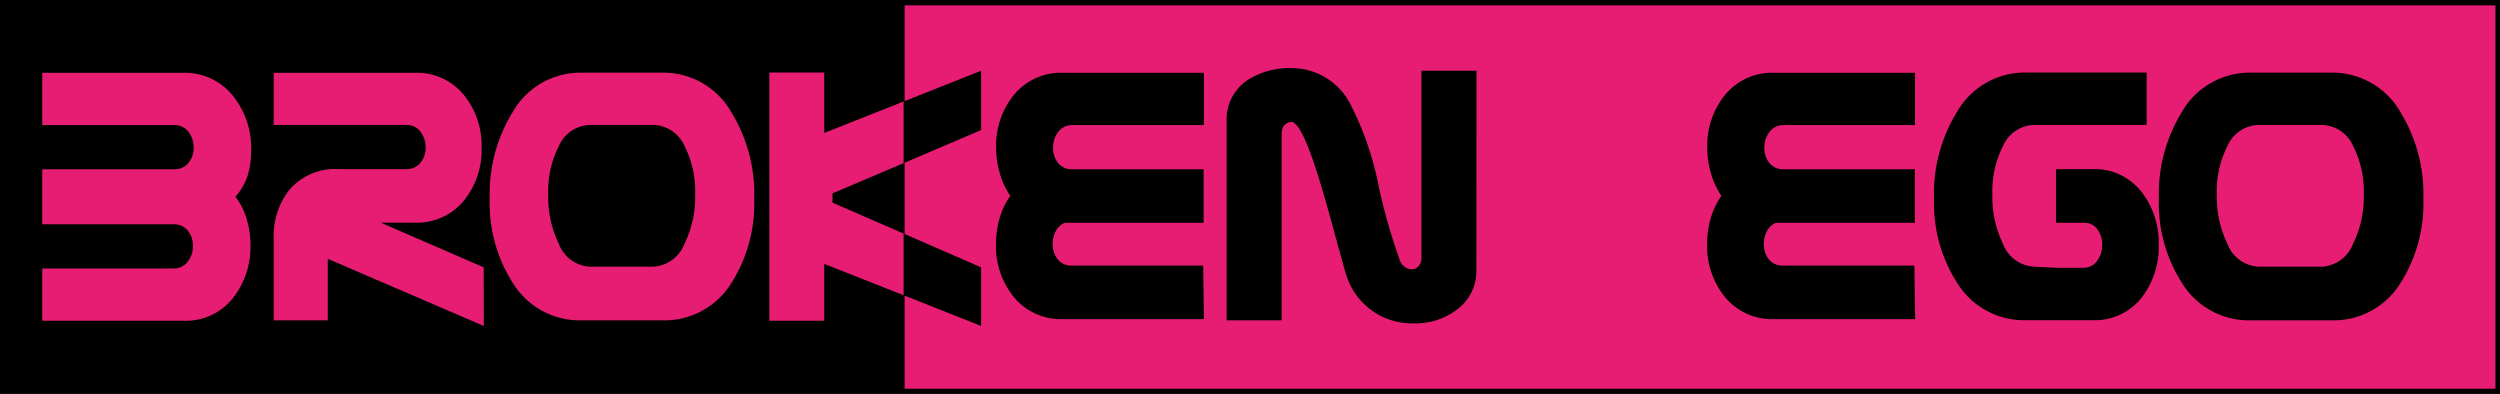
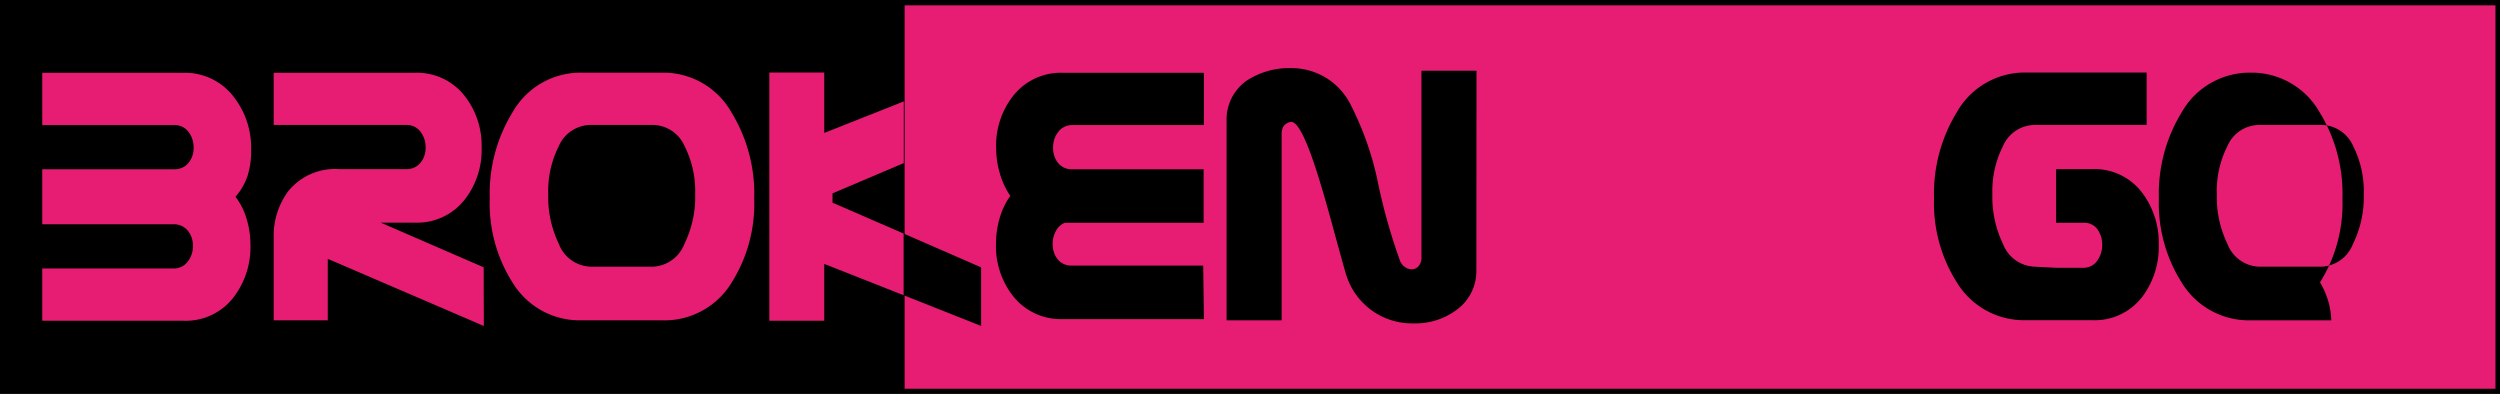
<svg xmlns="http://www.w3.org/2000/svg" viewBox="0 0 181.68 28.63">
  <defs>
    <style>.cls-1{fill:#e71d73;}</style>
  </defs>
  <title>logo</title>
  <g id="Ebene_2" data-name="Ebene 2">
    <g id="Ebene_1-2" data-name="Ebene 1">
      <rect width="181.68" height="28.63" />
      <rect class="cls-1" x="65.74" y="0.39" width="115.61" height="27.86" />
      <path class="cls-1" d="M17.11,14.3a4.82,4.82,0,0,1,.81,1.6,6.51,6.51,0,0,1,.28,1.89A6,6,0,0,1,17,21.57a4.38,4.38,0,0,1-3.65,1.74H3.07v-3.8h9.59a1.26,1.26,0,0,0,1-.52,1.78,1.78,0,0,0,.36-1.12,1.69,1.69,0,0,0-.35-1.08,1.28,1.28,0,0,0-1.06-.49H3.07v-4h9.59a1.28,1.28,0,0,0,1.06-.49,1.69,1.69,0,0,0,.35-1.08,1.82,1.82,0,0,0-.35-1.12,1.25,1.25,0,0,0-1.06-.52H3.07V5.29H13.33A4.45,4.45,0,0,1,17,7.06a6,6,0,0,1,1.25,3.82A6.06,6.06,0,0,1,18,12.75,4.42,4.42,0,0,1,17.11,14.3Z" />
      <path class="cls-1" d="M35.16,23.69,23.82,18.81v4.47H19.89v-6A5.41,5.41,0,0,1,21,13.83a4.38,4.38,0,0,1,3.64-1.54h4.88a1.28,1.28,0,0,0,1.06-.49,1.69,1.69,0,0,0,.35-1.08,1.82,1.82,0,0,0-.35-1.12,1.25,1.25,0,0,0-1.06-.52H19.89V5.29H30.15A4.39,4.39,0,0,1,33.79,7,5.84,5.84,0,0,1,35,10.73a5.85,5.85,0,0,1-1.21,3.75,4.4,4.4,0,0,1-3.65,1.7H27.67l7.48,3.25Z" />
      <path class="cls-1" d="M48.12,23.28H42.24a5.71,5.71,0,0,1-5-2.76,10.73,10.73,0,0,1-1.65-6.09,11.33,11.33,0,0,1,1.67-6.29,5.68,5.68,0,0,1,5-2.86h5.88a5.68,5.68,0,0,1,5,2.86,11.33,11.33,0,0,1,1.67,6.29,10.75,10.75,0,0,1-1.63,6.09A5.72,5.72,0,0,1,48.12,23.28Zm-.66-3.9a2.58,2.58,0,0,0,2.28-1.66,7.72,7.72,0,0,0,.78-3.62,7.22,7.22,0,0,0-.76-3.46,2.55,2.55,0,0,0-2.31-1.56H42.9a2.54,2.54,0,0,0-2.3,1.56,7.22,7.22,0,0,0-.76,3.46,7.84,7.84,0,0,0,.77,3.62,2.56,2.56,0,0,0,2.28,1.66Z" />
      <polygon class="cls-1" points="59.9 9.66 59.9 5.27 55.91 5.27 55.91 23.31 59.9 23.31 59.9 19.18 65.68 21.46 65.68 16.98 60.5 14.73 60.5 14.05 65.68 11.85 65.68 7.37 59.9 9.66" />
-       <polygon points="65.68 11.85 71.3 9.45 71.3 5.14 65.68 7.37 65.68 11.85" />
      <polygon points="71.3 23.69 71.3 19.43 65.68 16.98 65.68 21.46 71.3 23.69" />
-       <path d="M139.18,23.19H128.93a4.42,4.42,0,0,1-3.65-1.7,5.85,5.85,0,0,1-1.22-3.76,6.69,6.69,0,0,1,.26-1.86,5.54,5.54,0,0,1,.78-1.64,5.54,5.54,0,0,1-.76-1.63,6.58,6.58,0,0,1-.27-1.86A5.84,5.84,0,0,1,125.28,7a4.41,4.41,0,0,1,3.65-1.71h10.24v3.8H129.6a1.23,1.23,0,0,0-1,.49,1.82,1.82,0,0,0-.38,1.15,1.74,1.74,0,0,0,.36,1.11,1.25,1.25,0,0,0,1,.46h9.58v3.89H129.05a1.34,1.34,0,0,0-.64.6,1.93,1.93,0,0,0-.23.94,1.75,1.75,0,0,0,.36,1.11,1.25,1.25,0,0,0,1,.46h9.58Z" />
      <path d="M156,9.08h-8.15a2.54,2.54,0,0,0-2.3,1.56,7.22,7.22,0,0,0-.76,3.46,7.84,7.84,0,0,0,.77,3.62,2.56,2.56,0,0,0,2.28,1.66l1.58.08h2a1.18,1.18,0,0,0,1-.53,1.92,1.92,0,0,0,.35-1.15,1.84,1.84,0,0,0-.35-1.12,1.16,1.16,0,0,0-1-.47h-2V12.29h2.63A4.32,4.32,0,0,1,155.67,14a6,6,0,0,1,1.21,3.78,6,6,0,0,1-1.19,3.78,4.34,4.34,0,0,1-3.62,1.71h-4.87a5.71,5.71,0,0,1-5-2.76,10.73,10.73,0,0,1-1.65-6.09,11.33,11.33,0,0,1,1.67-6.29,5.68,5.68,0,0,1,5-2.86H156Z" />
-       <path d="M169.42,23.28h-5.88a5.71,5.71,0,0,1-5-2.76,10.73,10.73,0,0,1-1.65-6.09,11.33,11.33,0,0,1,1.67-6.29,5.68,5.68,0,0,1,5-2.86h5.88a5.68,5.68,0,0,1,5,2.86,11.33,11.33,0,0,1,1.67,6.29,10.75,10.75,0,0,1-1.63,6.09A5.72,5.72,0,0,1,169.42,23.28Zm-.66-3.9A2.58,2.58,0,0,0,171,17.72a7.72,7.72,0,0,0,.78-3.62,7.22,7.22,0,0,0-.76-3.46,2.55,2.55,0,0,0-2.31-1.56h-4.55a2.54,2.54,0,0,0-2.3,1.56,7.22,7.22,0,0,0-.76,3.46,7.84,7.84,0,0,0,.77,3.62,2.56,2.56,0,0,0,2.28,1.66Z" />
+       <path d="M169.42,23.28h-5.88a5.71,5.71,0,0,1-5-2.76,10.73,10.73,0,0,1-1.65-6.09,11.33,11.33,0,0,1,1.67-6.29,5.68,5.68,0,0,1,5-2.86a5.68,5.68,0,0,1,5,2.86,11.33,11.33,0,0,1,1.67,6.29,10.75,10.75,0,0,1-1.63,6.09A5.72,5.72,0,0,1,169.42,23.28Zm-.66-3.9A2.58,2.58,0,0,0,171,17.72a7.72,7.72,0,0,0,.78-3.62,7.22,7.22,0,0,0-.76-3.46,2.55,2.55,0,0,0-2.31-1.56h-4.55a2.54,2.54,0,0,0-2.3,1.56,7.22,7.22,0,0,0-.76,3.46,7.84,7.84,0,0,0,.77,3.62,2.56,2.56,0,0,0,2.28,1.66Z" />
      <path d="M87.49,23.19H77.25a4.42,4.42,0,0,1-3.65-1.7,5.85,5.85,0,0,1-1.22-3.76,6.69,6.69,0,0,1,.26-1.86,5.54,5.54,0,0,1,.78-1.64,5.54,5.54,0,0,1-.76-1.63,6.58,6.58,0,0,1-.27-1.86A5.84,5.84,0,0,1,73.6,7a4.41,4.41,0,0,1,3.65-1.71H87.49v3.8H77.91a1.23,1.23,0,0,0-1,.49,1.82,1.82,0,0,0-.38,1.15,1.74,1.74,0,0,0,.36,1.11,1.25,1.25,0,0,0,1,.46h9.58v3.89H77.37a1.34,1.34,0,0,0-.64.6,1.93,1.93,0,0,0-.23.94,1.75,1.75,0,0,0,.36,1.11,1.25,1.25,0,0,0,1,.46h9.58Z" />
      <path d="M107.29,19.66a3.47,3.47,0,0,1-1.41,2.84,5,5,0,0,1-3.17,1A5,5,0,0,1,97.84,20q-.12-.35-1.07-3.84-.89-3.26-1.51-4.95-.89-2.43-1.46-2.35a.83.83,0,0,0-.52.31,1.08,1.08,0,0,0-.14.6V23.28h-4V8.84a3.44,3.44,0,0,1,1.49-3,5.68,5.68,0,0,1,3.29-.89,4.8,4.8,0,0,1,4.26,2.71,22.25,22.25,0,0,1,2,5.81A42.25,42.25,0,0,0,101.76,19a1,1,0,0,0,.36.42.84.84,0,0,0,.46.15.66.66,0,0,0,.51-.23.92.92,0,0,0,.21-.64V5.14h4Z" />
    </g>
  </g>
</svg>